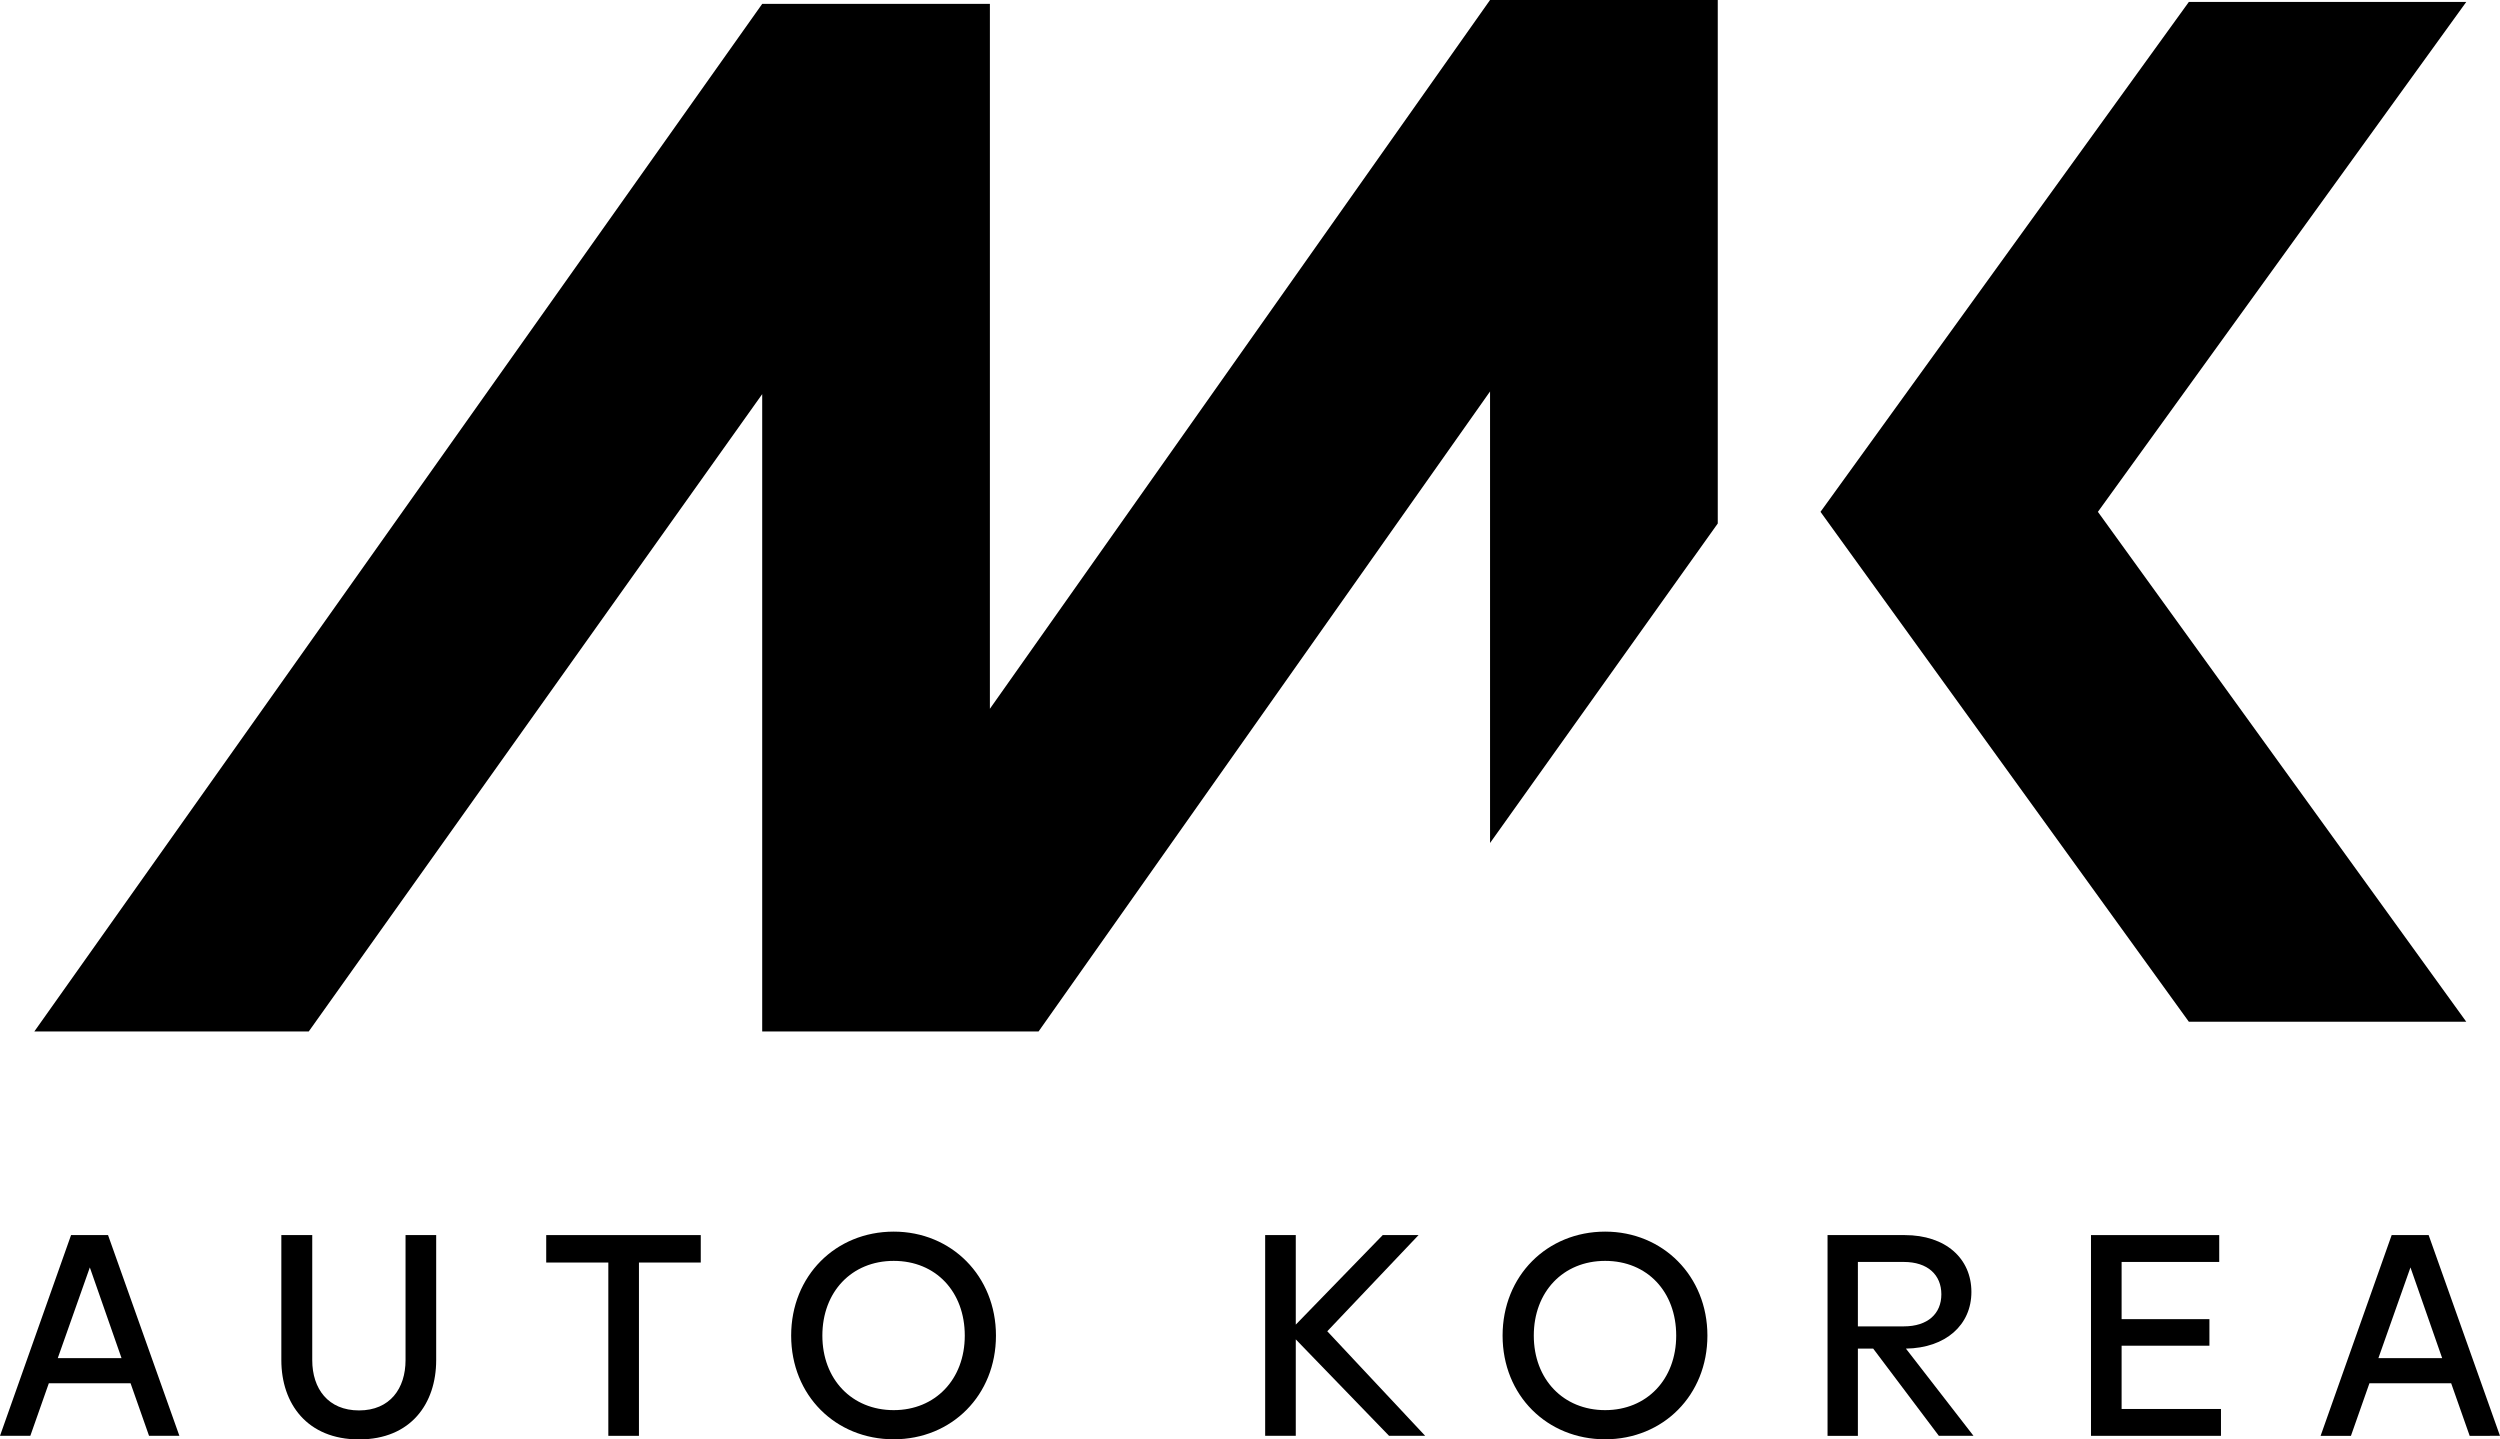
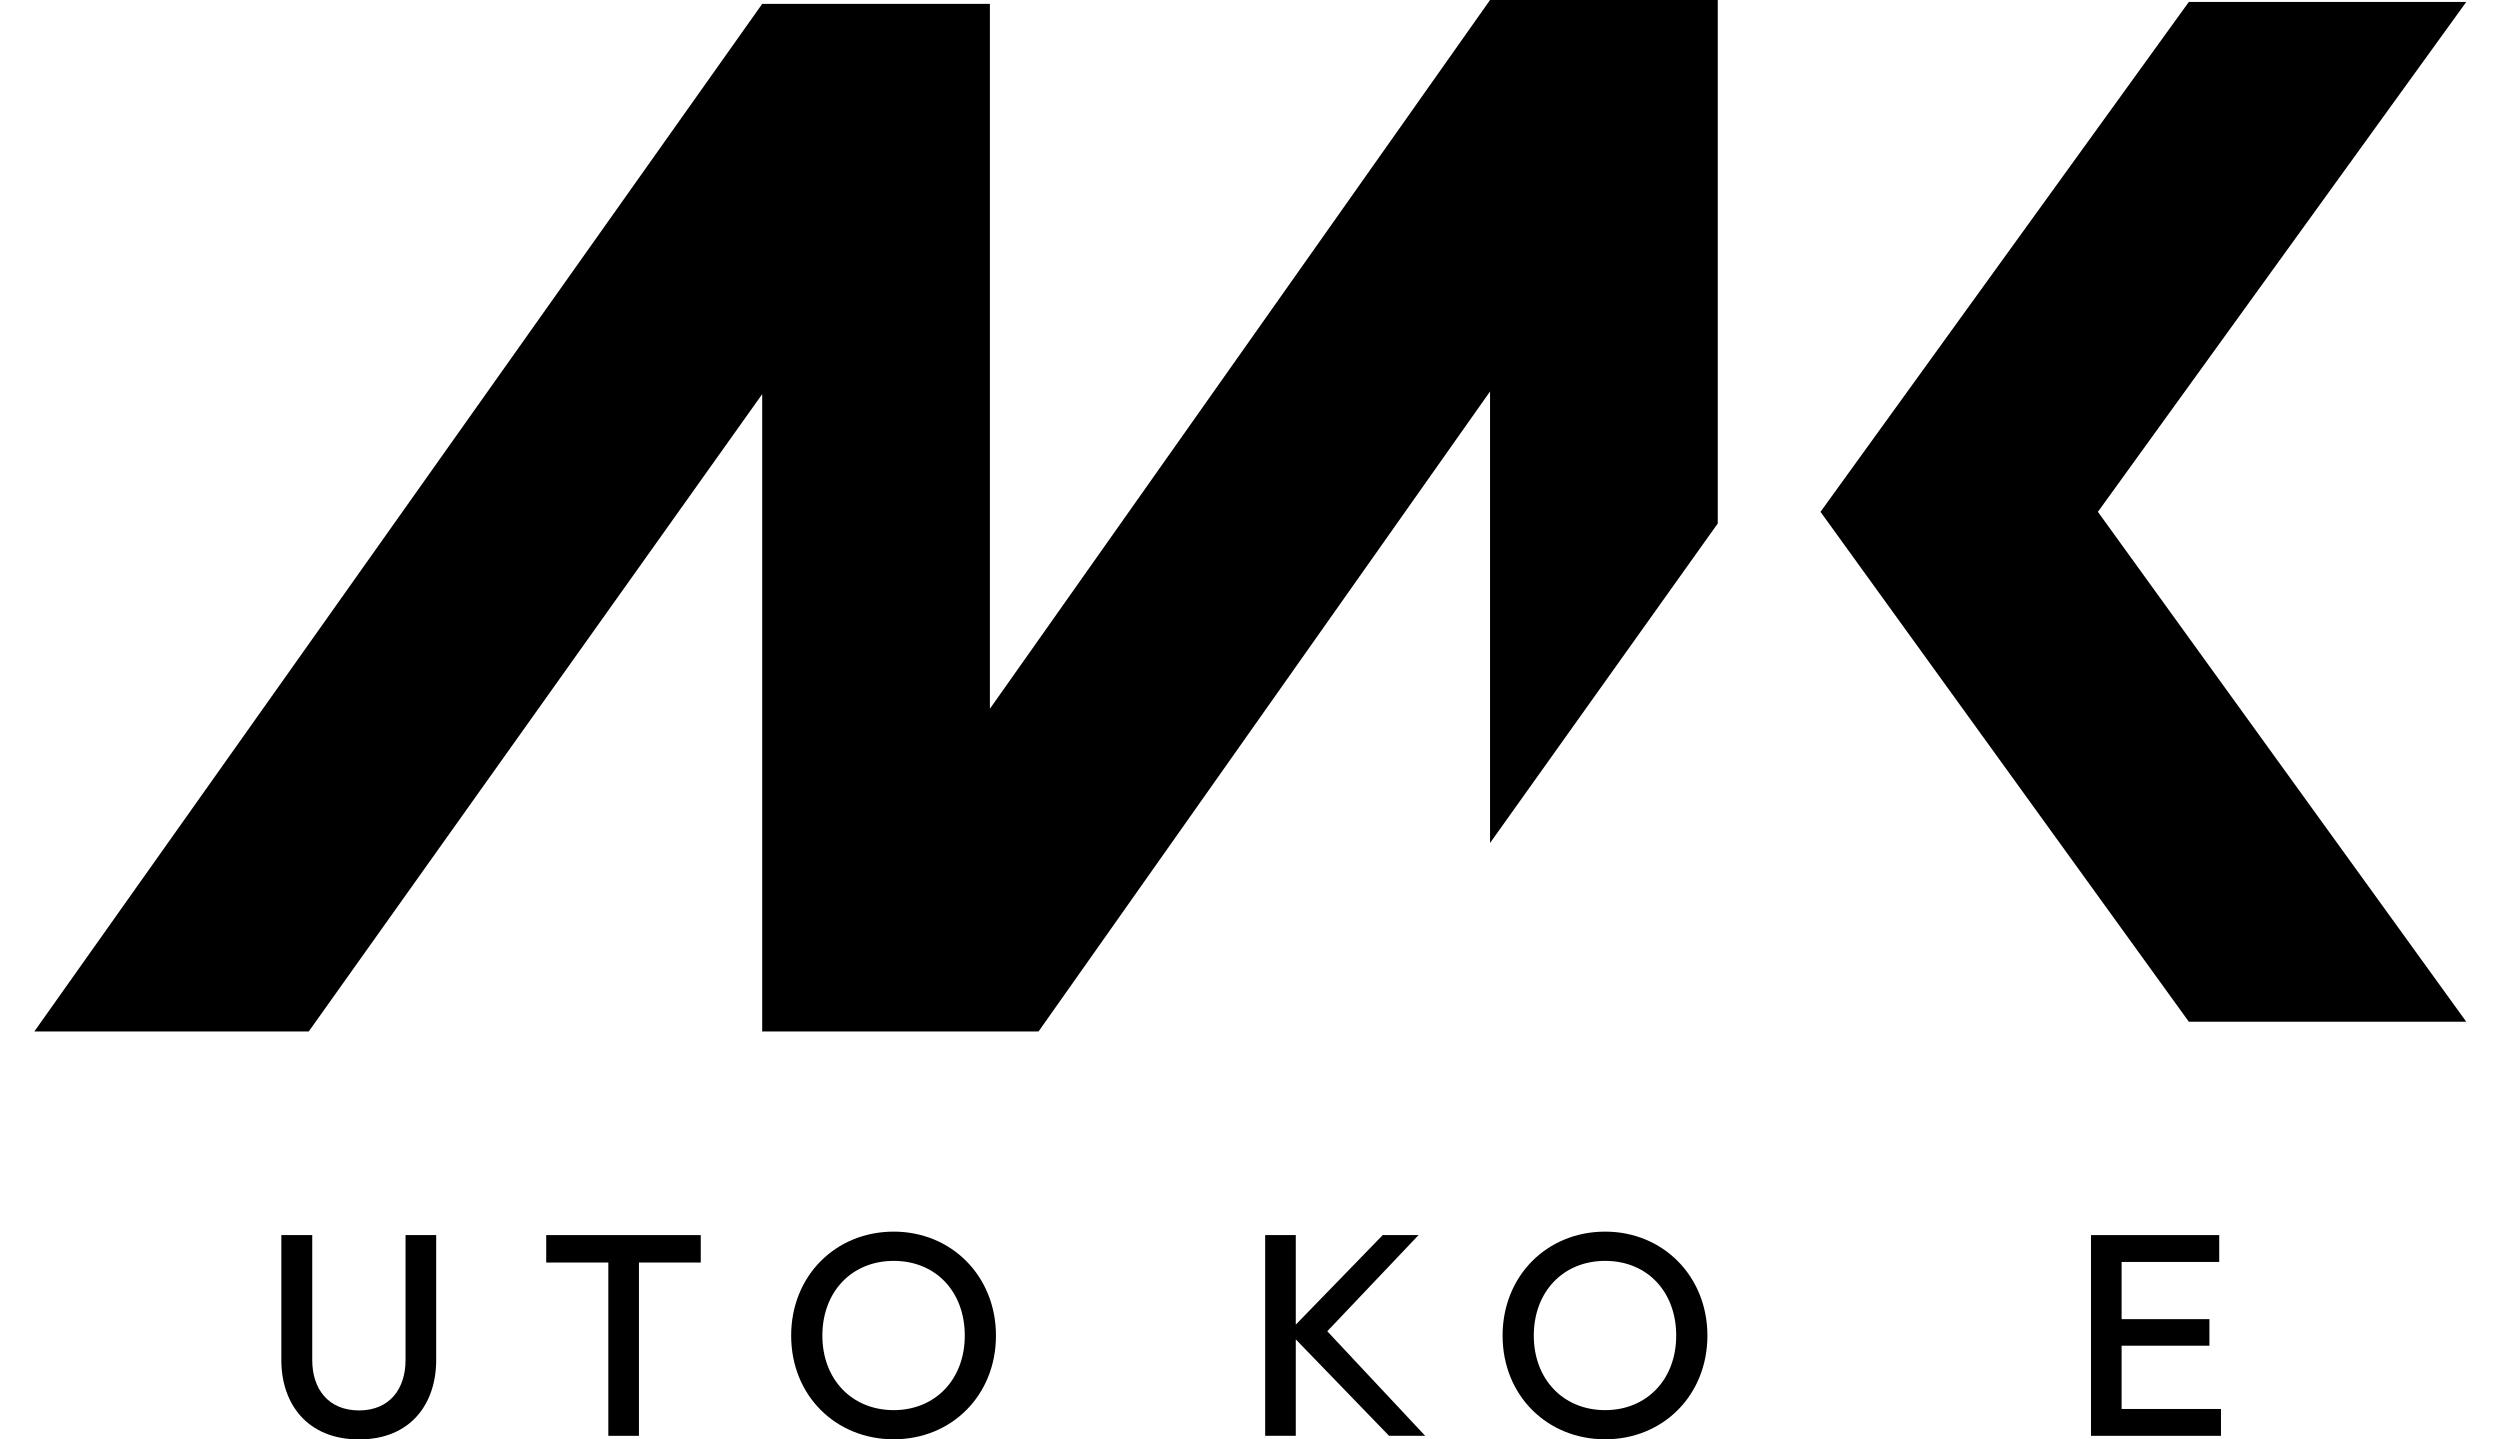
<svg xmlns="http://www.w3.org/2000/svg" viewBox="0 0 1104.01 635.6">
  <g id="Layer_2" data-name="Layer 2">
    <g id="Layer_1-2" data-name="Layer 1">
      <polygon points="658.01 372.27 758.57 231.17 758.57 0 658.01 0 437.14 313 437.14 1.72 336.59 1.72 15.16 455.5 136.34 455.5 336.59 174.05 336.59 455.5 336.59 455.5 458.63 455.5 658.01 172.87 658.01 372.27" />
      <polygon points="926.44 226.03 1089.11 0.86 966.6 0.86 803.94 226.03 966.6 451.2 1089.11 451.2 926.44 226.03 926.44 226.03" />
-       <path d="M31.38,545.42,0,634.07H13.39l8.17-23.21h36.1l8.16,23.21h13.4L47.71,545.42Zm-5.87,54.34L39.67,559.7l14,40.06Z" />
      <path d="M179.09,600.65c0,12.5-6.88,22.2-20.53,22.2s-20.67-9.57-20.67-22.2V545.42H124.24v55.23c0,19.14,11.35,35,34.32,35s34.06-15.94,34.06-35V545.42H179.09Z" />
      <polygon points="241.21 557.54 268.64 557.54 268.64 634.07 282.16 634.07 282.16 557.54 309.46 557.54 309.46 545.42 241.21 545.42 241.21 557.54" />
      <path d="M394.67,543.89c-25.65,0-45.29,19.51-45.29,45.92S369,635.6,394.67,635.6s45.15-19.51,45.15-45.79S420.18,543.89,394.67,543.89Zm0,78.83c-18.5,0-31.51-13.65-31.51-32.91s12.88-33,31.51-33,31.38,13.65,31.38,33S413,622.72,394.67,622.72Z" />
      <polygon points="626.44 545.42 610.62 545.42 572.22 584.96 572.22 545.42 558.7 545.42 558.7 634.07 572.22 634.07 572.22 591.47 613.42 634.07 629.37 634.07 586.13 587.89 626.44 545.42" />
      <path d="M708.84,543.89c-25.64,0-45.29,19.51-45.29,45.92s19.65,45.79,45.29,45.79S754,616.09,754,589.81,734.35,543.89,708.84,543.89Zm0,78.83c-18.5,0-31.51-13.65-31.51-32.91s12.88-33,31.51-33,31.38,13.65,31.38,33S727.21,622.72,708.84,622.72Z" />
-       <path d="M870.58,570.55c0-14.8-11.35-25.13-29.47-25.13H807.05v88.65h13.4V595.55h6.76l29,38.52h15.3l-29.85-38.52C859.35,595.29,870.58,585,870.58,570.55Zm-50.13,15.18V557.28h20.28c10.59,0,16.58,5.74,16.58,14.29s-6,14.16-16.58,14.16Z" />
      <polygon points="936.91 594.27 975.69 594.27 975.69 582.54 936.91 582.54 936.91 557.28 980.02 557.28 980.02 545.42 923.39 545.42 923.39 634.07 980.79 634.07 980.79 622.21 936.91 622.21 936.91 594.27" />
-       <path d="M1072.5,545.42h-16.33l-31.38,88.65h13.4l8.16-23.21h36.1l8.17,23.21H1104Zm-22.19,54.34,14.16-40.06,14,40.06Z" />
    </g>
  </g>
</svg>